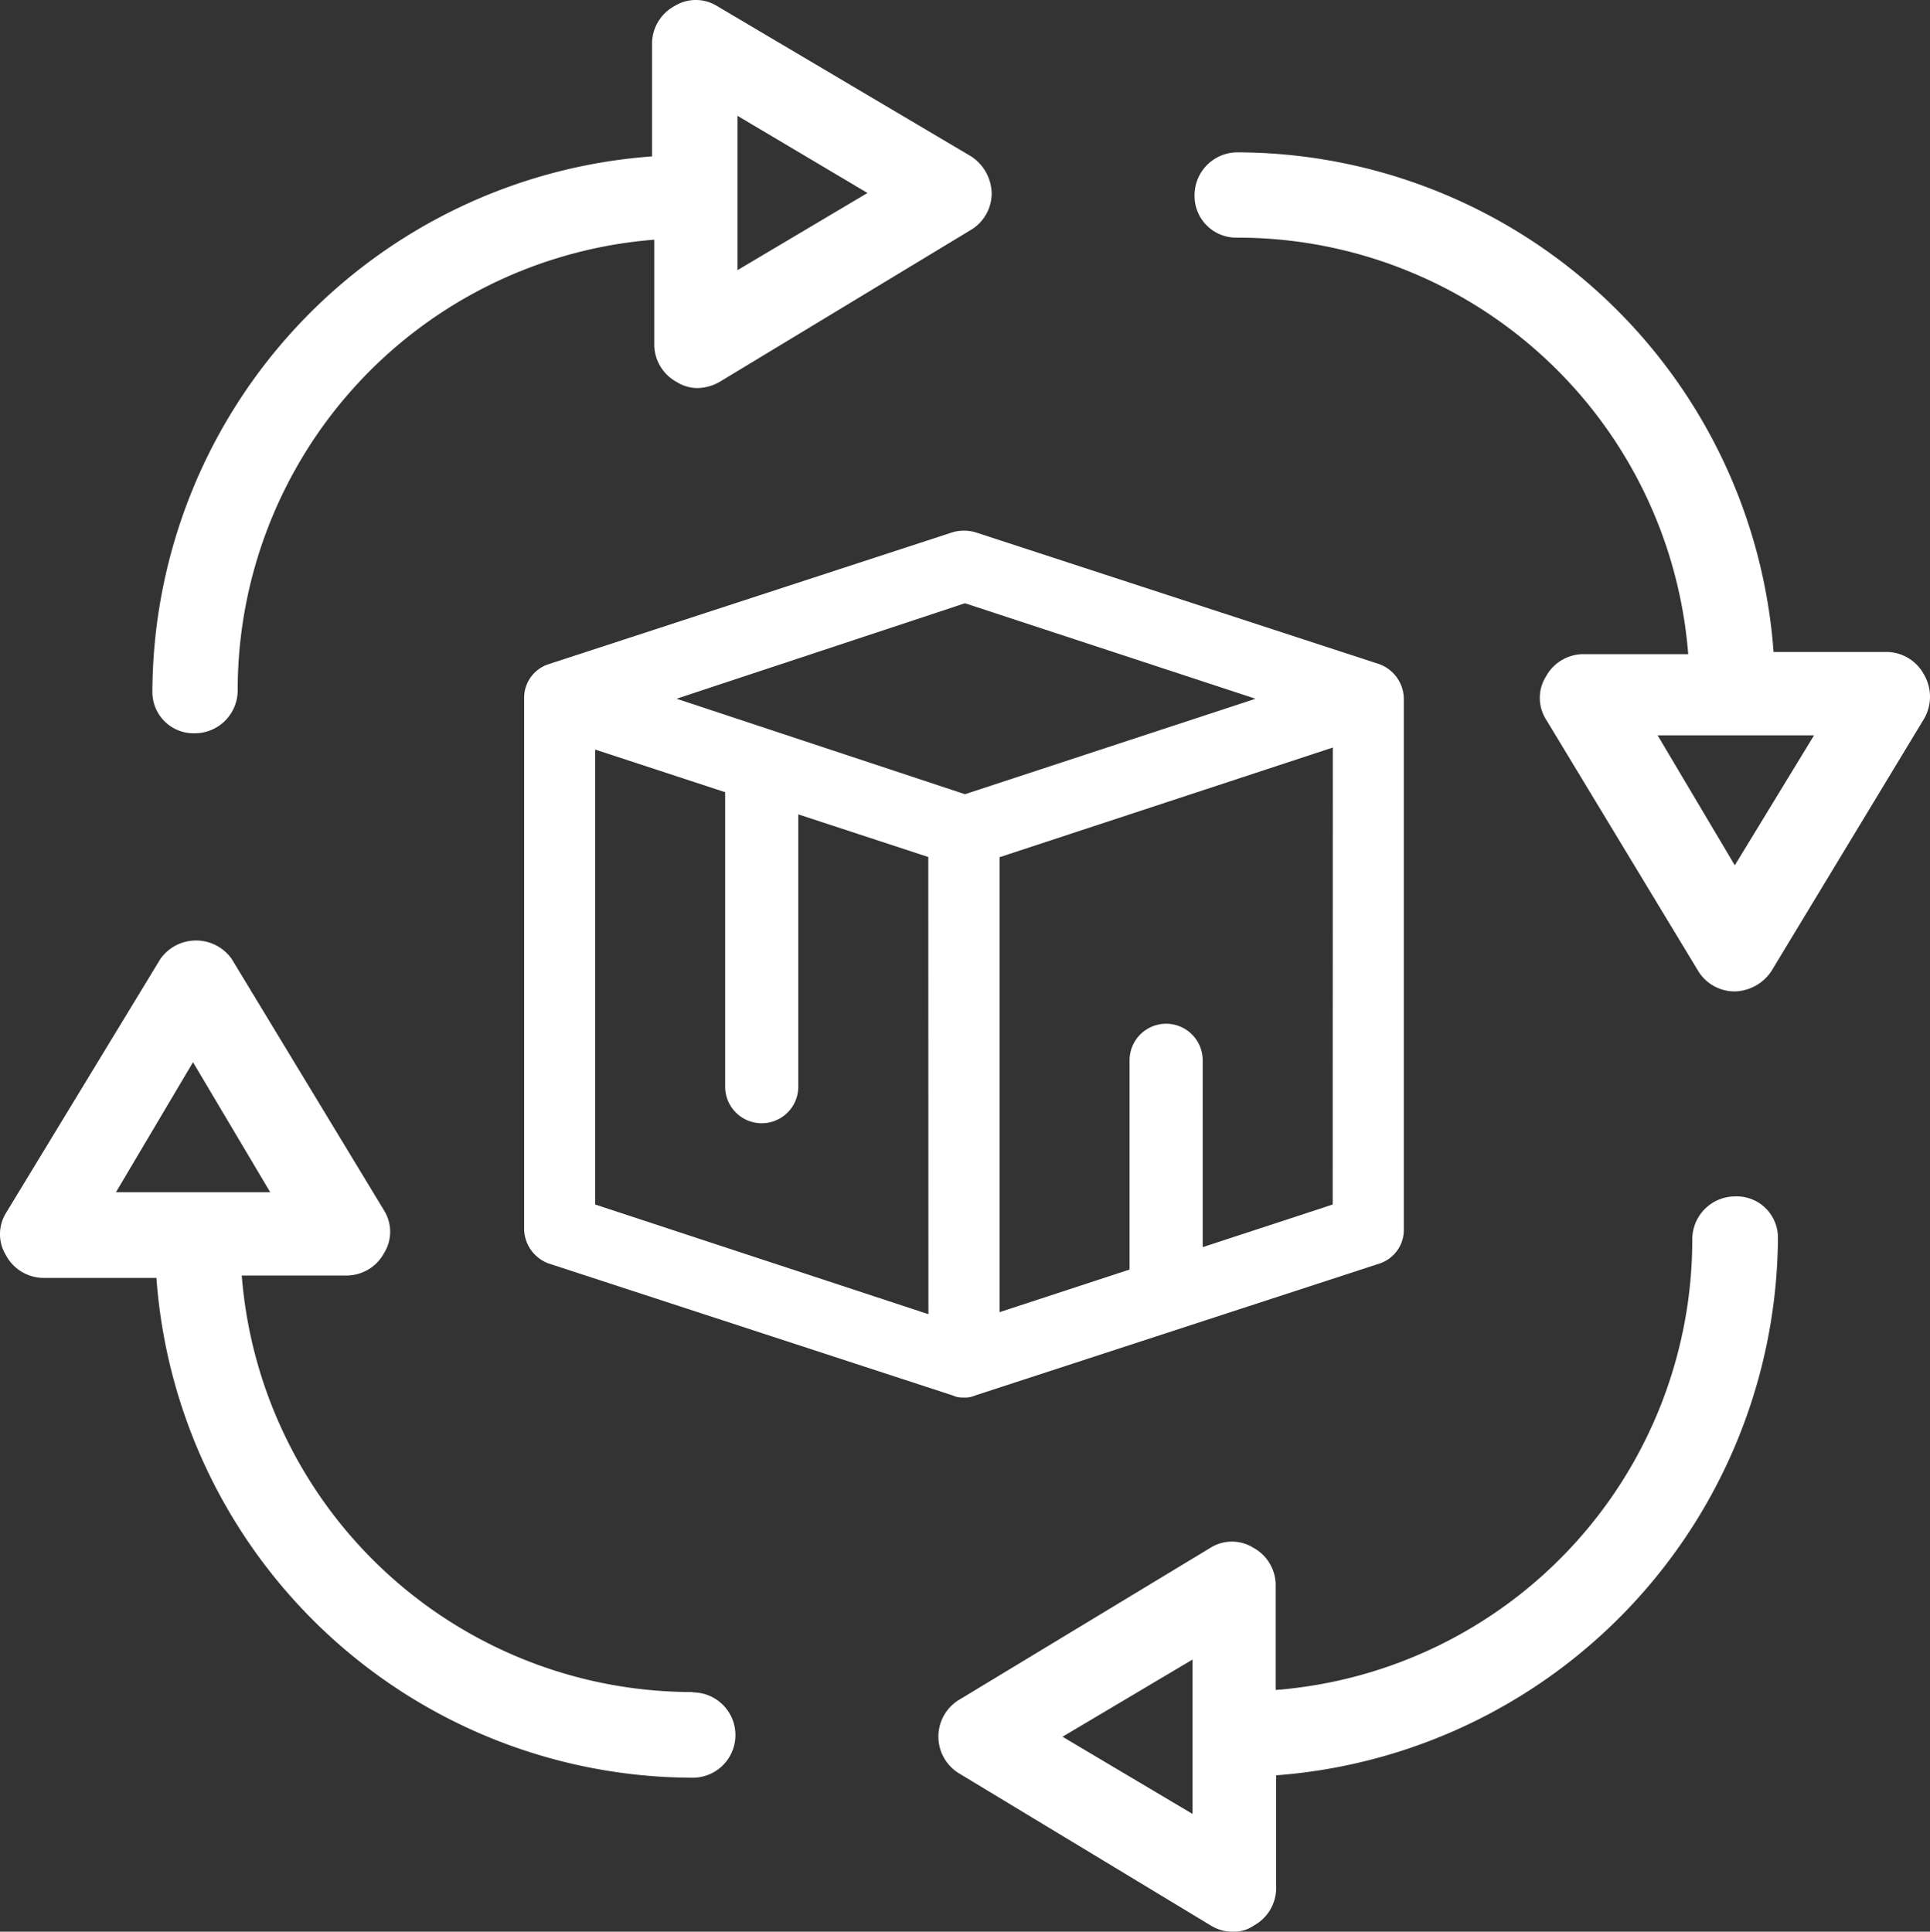
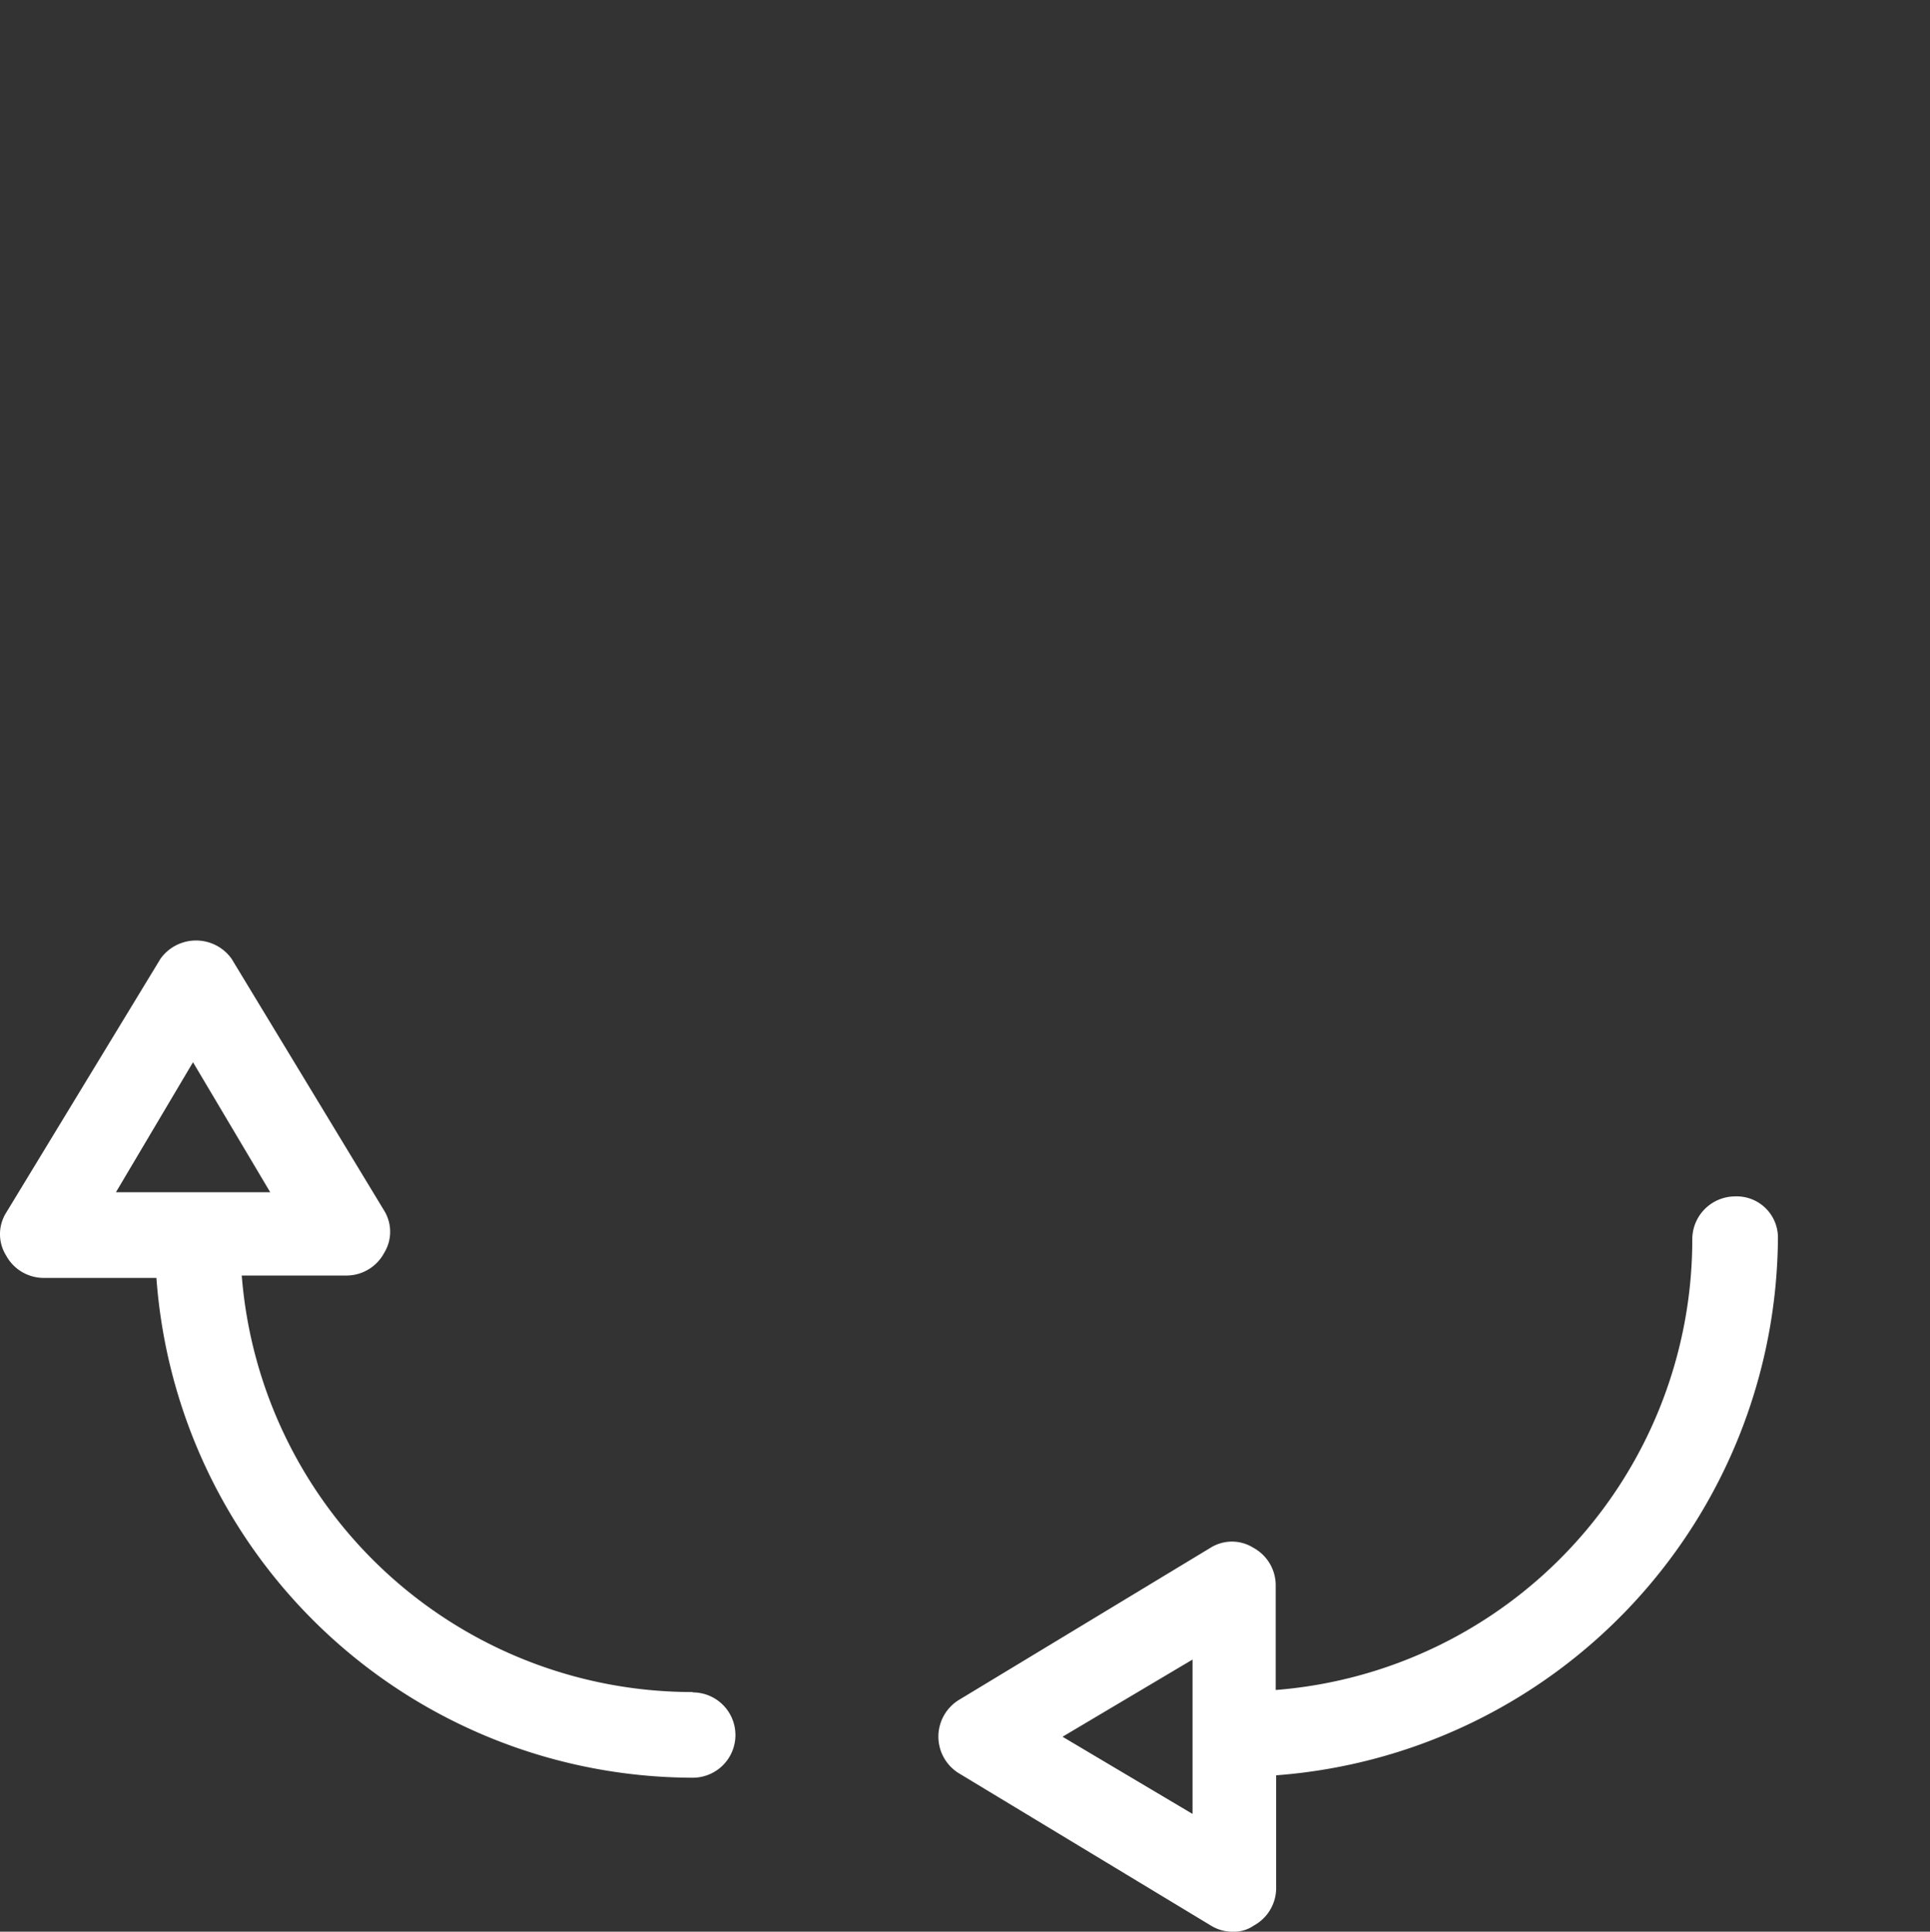
<svg xmlns="http://www.w3.org/2000/svg" width="60.227" height="60.29" viewBox="0 0 60.227 60.29">
  <rect x="0" y="0" width="60.227" height="60.29" fill="#333333" stroke="none" />
  <g id="_4" data-name="4" transform="translate(-2.5 -2.5)">
    <g id="Group_121" data-name="Group 121" transform="translate(2.5 2.5)">
-       <path id="Path_862" data-name="Path 862" d="M41.677,28.673,29.061,32.793a1.105,1.105,0,0,0-.761,1.078V50.418a1.166,1.166,0,0,0,.761,1.078l12.616,4.121a.689.689,0,0,0,.317.063.8.8,0,0,0,.38-.063L54.99,51.5a1.105,1.105,0,0,0,.761-1.078V33.871a1.166,1.166,0,0,0-.761-1.078L42.374,28.673A1.3,1.3,0,0,0,41.677,28.673ZM40.916,53.08l-10.4-3.423v-14.2l4.057,1.331V45.98a1.141,1.141,0,0,0,2.282,0v-8.5l4.057,1.331Zm12.616-3.423-4.057,1.331V45.156a1.141,1.141,0,1,0-2.282,0v6.53l-4.057,1.331v-14.2l10.4-3.423ZM42.057,36.851l-9-2.98,9-2.98,9.066,2.98Z" transform="translate(-11.944 -12.063)" fill="#fff" />
-       <path id="Path_863" data-name="Path 863" d="M11.331,25.386a1.339,1.339,0,0,0,1.331-1.331,14.106,14.106,0,0,1,13-14.074v3.3a1.336,1.336,0,0,0,.7,1.141,1.223,1.223,0,0,0,.634.19,1.445,1.445,0,0,0,.7-.19l7.861-4.755a1.332,1.332,0,0,0,.634-1.141,1.416,1.416,0,0,0-.634-1.141L27.624,2.69a1.259,1.259,0,0,0-1.331,0,1.336,1.336,0,0,0-.7,1.141v3.55A16.815,16.815,0,0,0,10,24.118,1.287,1.287,0,0,0,11.331,25.386ZM28.258,6.114l4.057,2.409-4.057,2.409Z" transform="translate(-5.245 -2.5)" fill="#fff" />
      <path id="Path_864" data-name="Path 864" d="M24.118,72.257a14.106,14.106,0,0,1-14.074-13h3.3a1.336,1.336,0,0,0,1.141-.7,1.26,1.26,0,0,0,0-1.331L9.727,49.371a1.364,1.364,0,0,0-2.219,0L2.69,57.3a1.259,1.259,0,0,0,0,1.331,1.336,1.336,0,0,0,1.141.7h3.55a16.815,16.815,0,0,0,16.737,15.6,1.331,1.331,0,1,0,0-2.663Zm-18-15.6L8.523,52.6l2.409,4.057Z" transform="translate(-2.5 -19.447)" fill="#fff" />
      <path id="Path_865" data-name="Path 865" d="M73.551,61.4a1.339,1.339,0,0,0-1.331,1.331,14.106,14.106,0,0,1-13,14.074v-3.3a1.336,1.336,0,0,0-.7-1.141,1.259,1.259,0,0,0-1.331,0l-7.861,4.755a1.344,1.344,0,0,0,0,2.282L57.2,84.159a1.278,1.278,0,0,0,.7.19,1.071,1.071,0,0,0,.634-.19,1.336,1.336,0,0,0,.7-1.141v-3.55a16.926,16.926,0,0,0,15.659-16.8A1.287,1.287,0,0,0,73.551,61.4ZM56.625,80.673l-4.057-2.409,4.057-2.409Z" transform="translate(-19.411 -24.059)" fill="#fff" />
-       <path id="Path_866" data-name="Path 866" d="M84.059,26.293a1.336,1.336,0,0,0-1.141-.7h-3.55A16.815,16.815,0,0,0,62.631,10,1.339,1.339,0,0,0,61.3,11.331a1.3,1.3,0,0,0,1.331,1.331,14.106,14.106,0,0,1,14.074,13h-3.3a1.336,1.336,0,0,0-1.141.7,1.26,1.26,0,0,0,0,1.331l4.755,7.861a1.332,1.332,0,0,0,1.141.634,1.416,1.416,0,0,0,1.141-.634l4.755-7.861A1.368,1.368,0,0,0,84.059,26.293Zm-5.9,5.959-2.409-4.057h4.882Z" transform="translate(-24.023 -5.245)" fill="#fff" />
    </g>
  </g>
</svg>